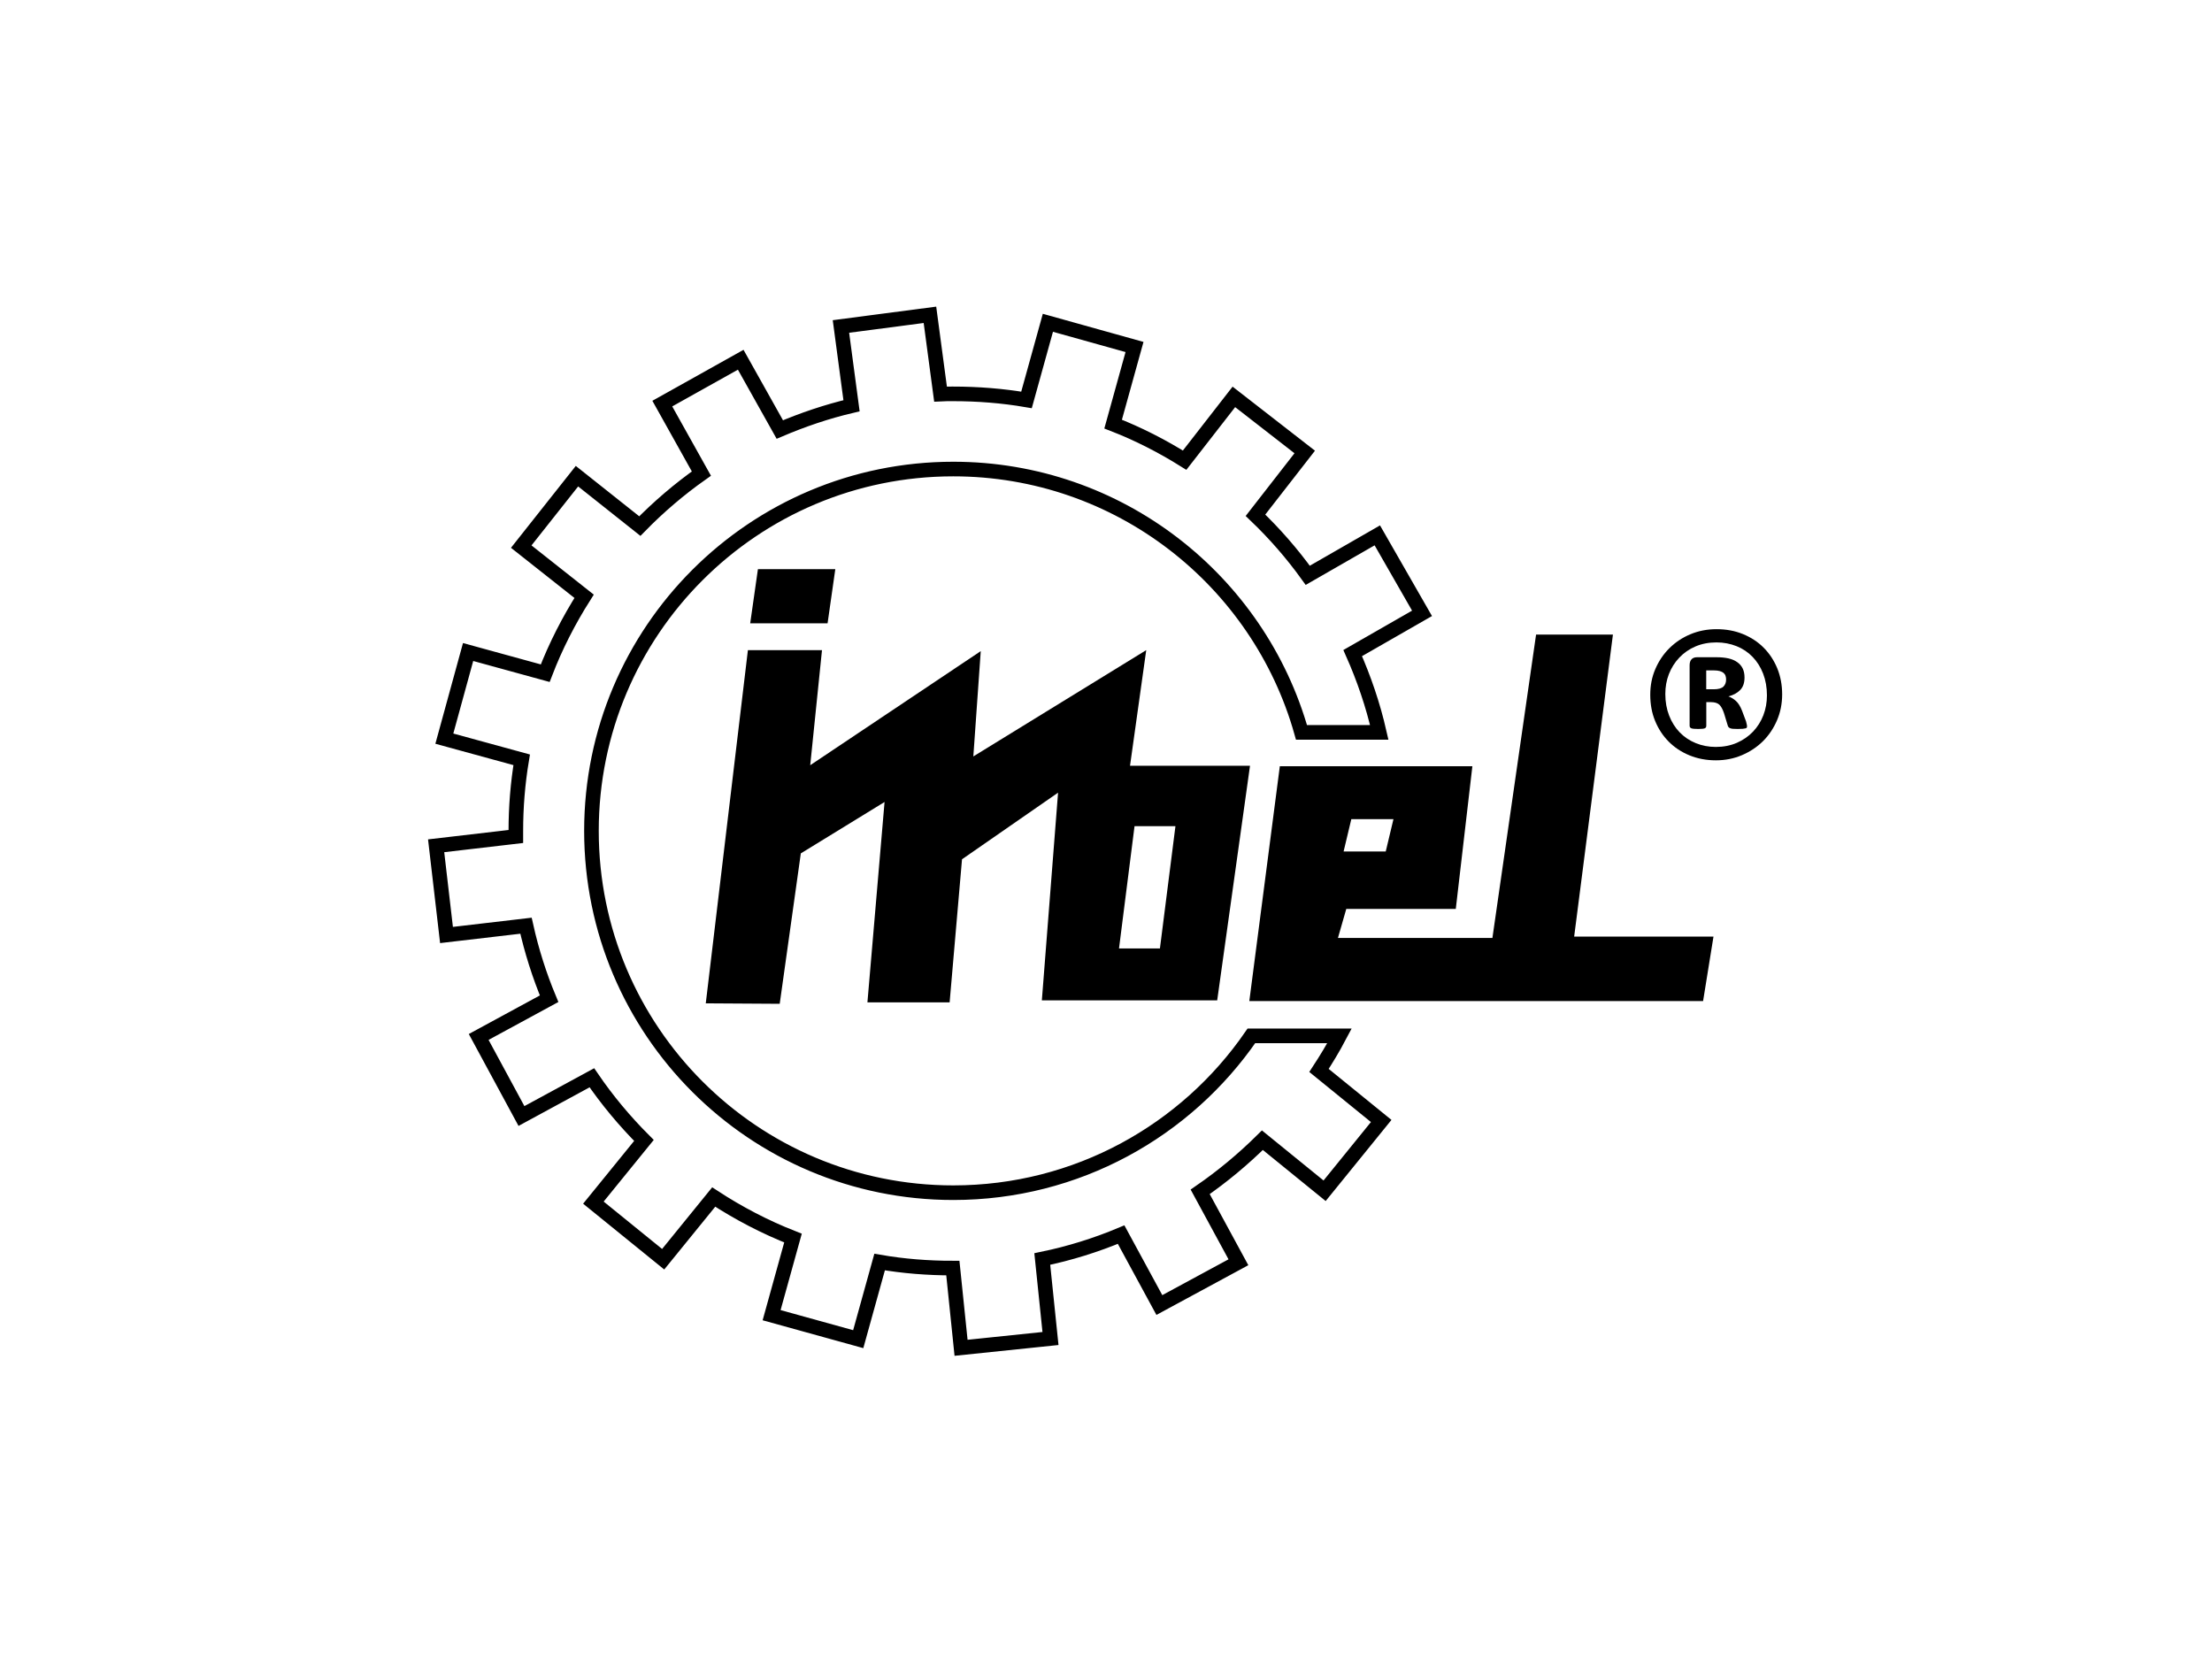
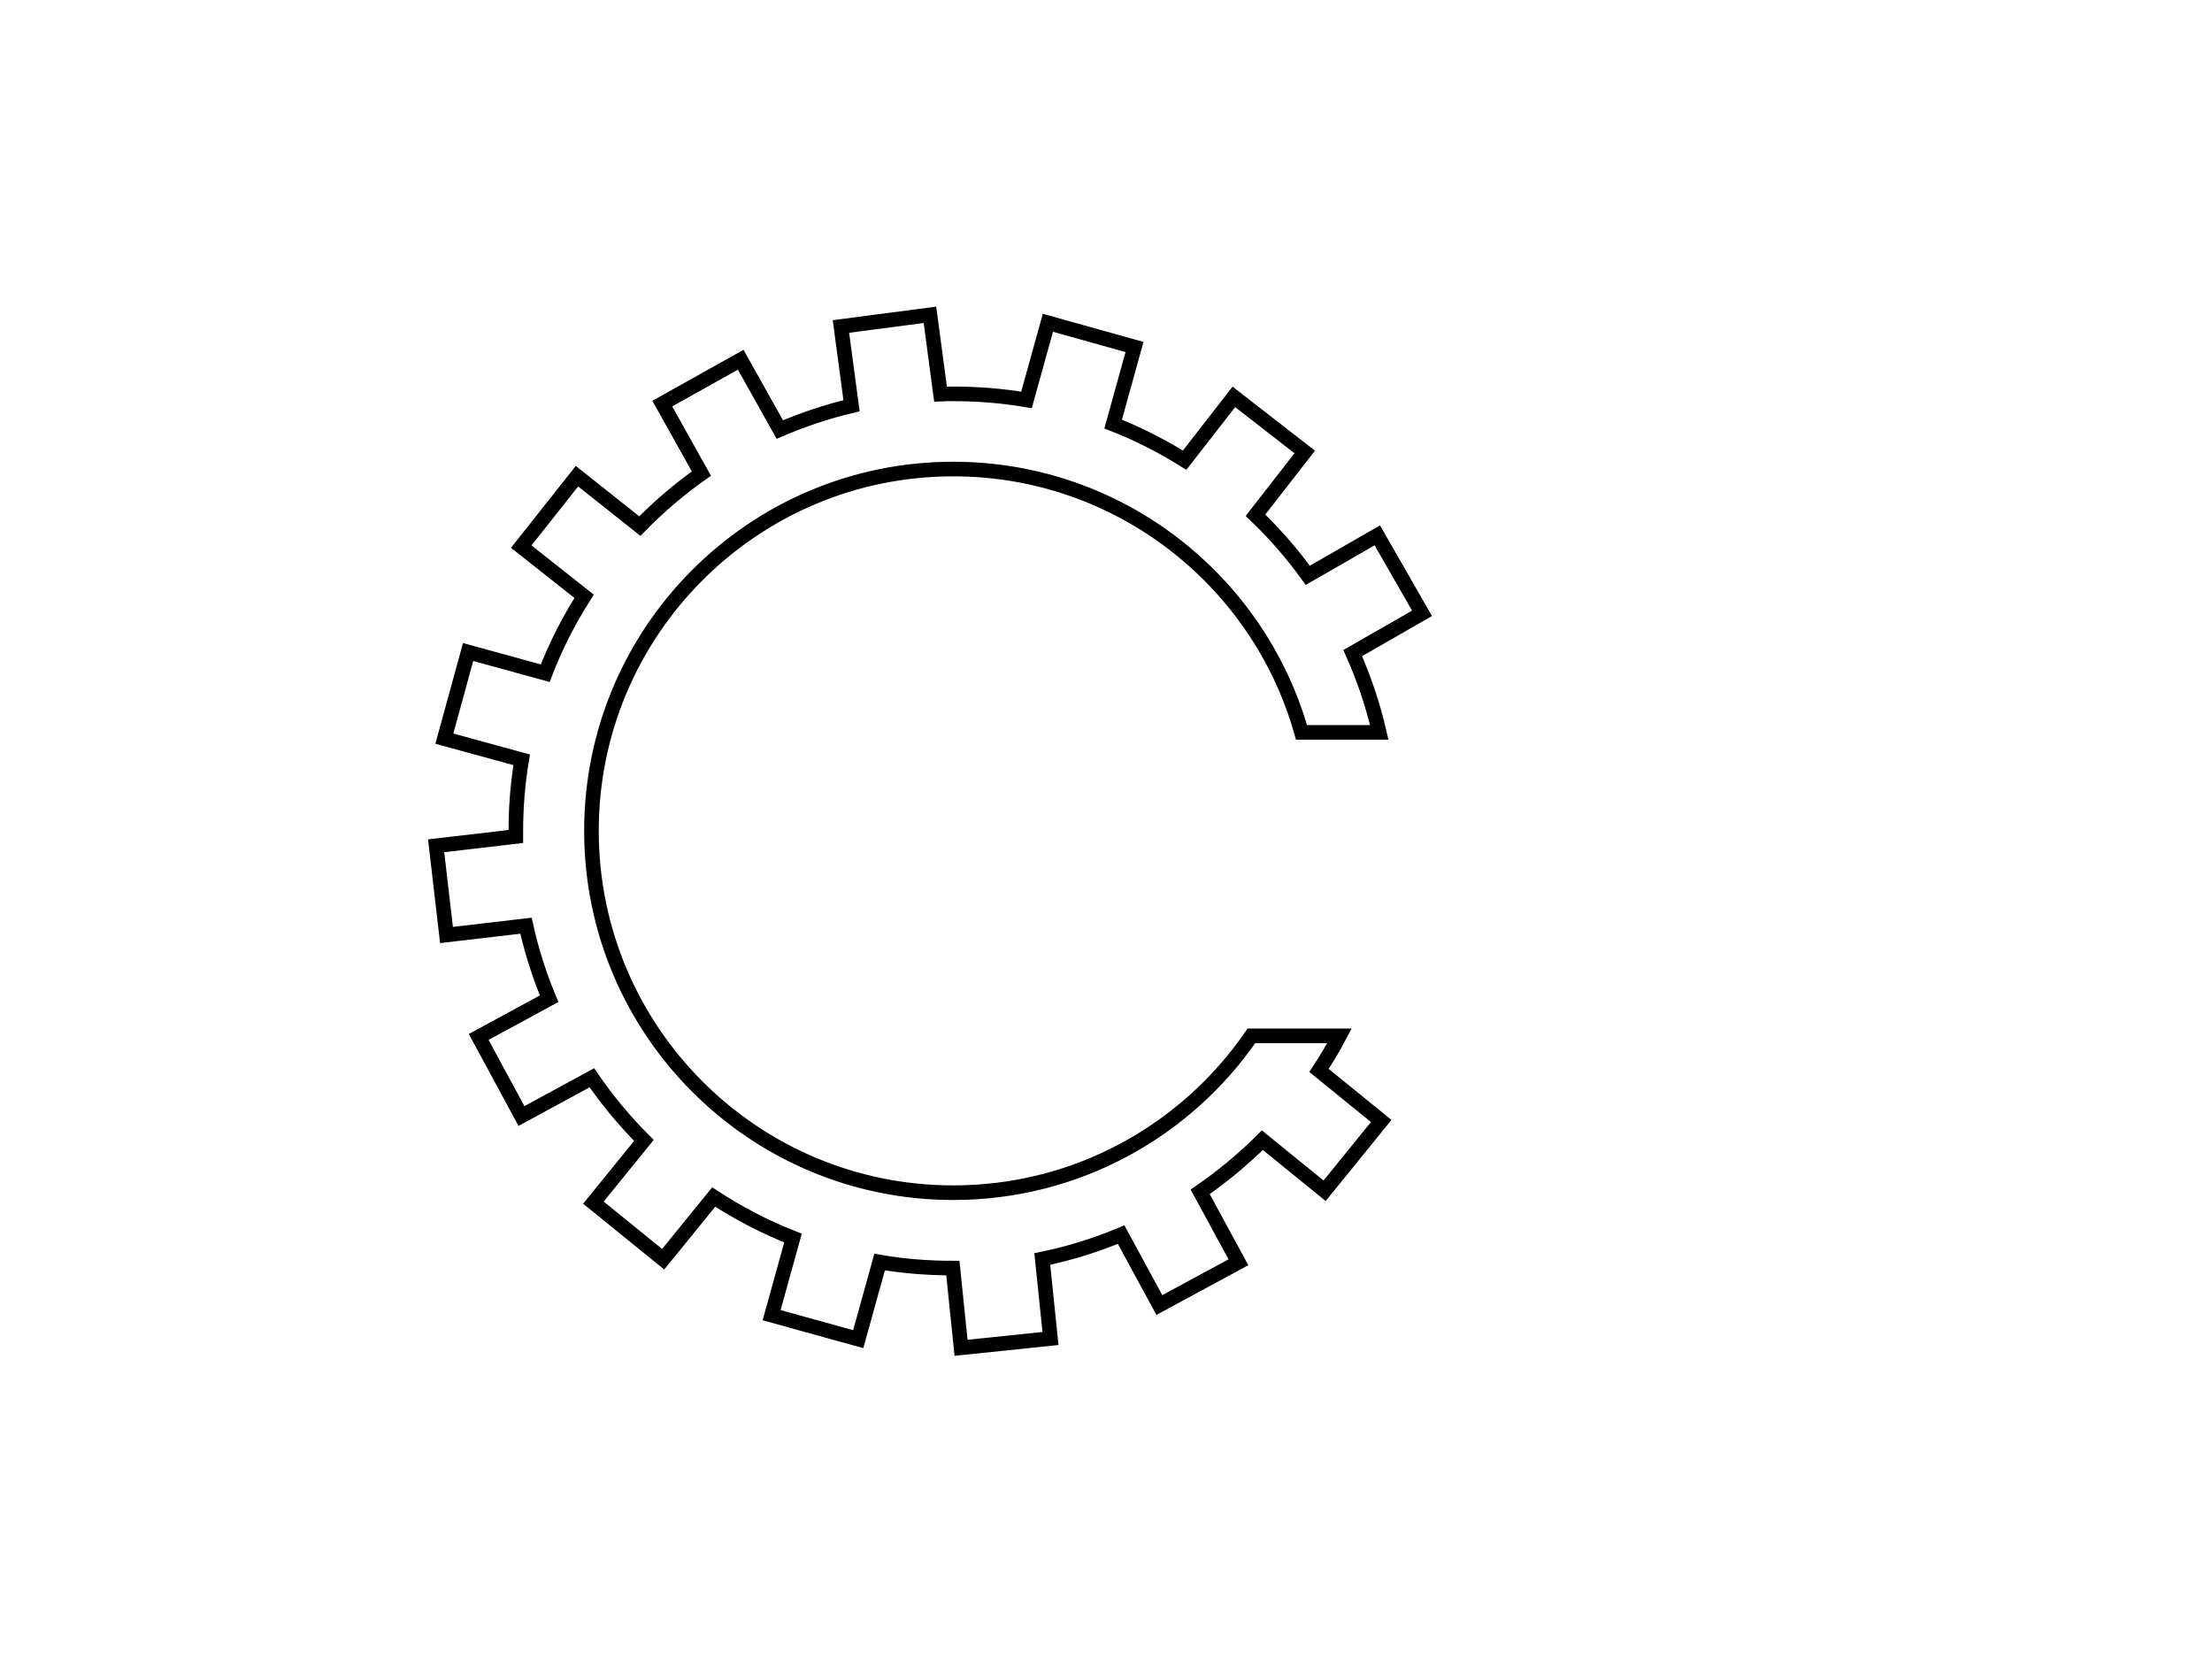
<svg xmlns="http://www.w3.org/2000/svg" version="1.1" x="0px" y="0px" viewBox="0 0 1024 768" style="enable-background:new 0 0 1024 768;" xml:space="preserve">
  <style type="text/css">
	.st0{fill:none;stroke:#000000;stroke-width:6.758;stroke-linecap:square;}
</style>
  <g id="layer2" transform="translate(0,-857.362)">
    <path id="path3047" class="st0" d="   M430.5,1003.1l-41.2,5.4l4.9,36.7c-11.5,2.7-22.6,6.5-33.2,11l-18.1-32.3l-36.3,20.3l18.1,32.4c-10.2,7.2-19.8,15.4-28.5,24.3   l-29.1-23.1l-25.8,32.6l29.1,23c-7.1,11.2-13.2,23.1-18,35.6l-35.7-9.8l-11,40.1l35.8,9.8c-1.8,10.8-2.7,21.8-2.7,33   c0,0.8,0,1.6,0,2.5l-36.9,4.3l4.8,41.3l36.8-4.3c2.6,11.7,6.2,23,10.7,33.8l-32.6,17.7l19.8,36.6l32.6-17.7   c7.1,10.4,15.2,20.1,24.1,29l-23.4,28.8l32.3,26.2l23.4-28.8c11.5,7.5,23.7,13.9,36.7,19l-9.9,35.7l40.1,11.1l9.9-35.7   c11,1.9,22.3,2.8,33.9,2.8l3.8,36.9l41.4-4.3l-3.8-36.8c12.6-2.6,24.8-6.4,36.5-11.3l17.7,32.6l36.6-19.8l-17.7-32.6   c10.3-7.1,19.9-15.1,28.8-23.9l28.8,23.4l26.2-32.3l-28.8-23.4c3.4-5.2,6.6-10.5,9.5-16h-40.8c-30.2,43.9-80.8,72.6-138,72.6   c-92.5,0-167.5-75-167.5-167.5s75-167.5,167.5-167.5c76.7,0,141.4,51.6,161.2,121.9h36c-2.9-12.7-7.1-25-12.3-36.7l32.1-18.4   l-20.7-36.1l-32.2,18.5c-7.2-10-15.3-19.3-24.2-27.8l22.8-29.3l-32.8-25.5l-22.8,29.3c-10.4-6.5-21.5-12.2-33.1-16.7l9.9-35.7   l-40.1-11.2l-9.9,35.7c-11.1-1.9-22.5-2.8-34.1-2.8c-1.9,0-3.8,0-5.7,0.1L430.5,1003.1z" />
  </g>
  <g id="layer4" transform="translate(0,-857.362)">
    <g id="g3167" transform="matrix(0.354,0,0,0.354,-6.463,767.935)">
      <g id="g3163">
-         <path id="path3030" d="     M2027,1082.5l-57.1,396.7h-202l10.9-38h143.2l21.7-186.6h-251.8l-39.9,307.1h593.4l13.6-84.3h-182.2l50.7-394.9H2027z      M996.3,1102.8l-55.1,461.9l96.7,0.6l27.6-196.7l109.5-67.2l-22.4,262h107.5l16.2-187.1l125.6-87.1l-21.2,271.6H1610l42.9-306.8     h-156.9l21.2-151.2l-226.1,139l9.7-137.7l-223,149.2l15.4-150.5H996.3z M1785.4,1323.8h55.1l-10.1,42.3h-55.1L1785.4,1323.8z      M1501.9,1333h53.5l-20.3,159.9h-53.5L1501.9,1333z" />
-         <path id="rect3038" d="     M1009.4,996.9h101.2l-10.1,70.8H999.3L1009.4,996.9z" />
-       </g>
+         </g>
      <g id="text3152">
-         <path id="path3018" d="M2348.8,1160.6c0,12.1-2.2,23.3-6.7,33.9c-4.5,10.5-10.6,19.6-18.4,27.4c-7.8,7.7-17,13.8-27.6,18.3     c-10.6,4.5-21.9,6.7-34,6.7c-12.5,0-24-2.2-34.5-6.5c-10.5-4.3-19.6-10.3-27.1-17.9c-7.6-7.6-13.5-16.6-17.8-27     c-4.3-10.4-6.4-21.9-6.4-34.4c0-12.1,2.2-23.3,6.7-33.7c4.5-10.4,10.6-19.5,18.4-27.2c7.8-7.7,16.9-13.8,27.5-18.2     c10.5-4.4,21.9-6.6,34.1-6.6c12.5,0,24,2.1,34.5,6.4c10.5,4.3,19.6,10.2,27.1,17.8c7.6,7.6,13.5,16.6,17.8,27     C2346.6,1136.9,2348.8,1148.3,2348.8,1160.6z M2328.9,1162c0-10.4-1.7-19.9-5-28.5c-3.3-8.5-7.9-15.8-13.8-21.9     c-5.9-6.1-12.9-10.8-21-14c-8.1-3.2-16.8-4.9-26.2-4.9c-10.1,0-19.3,1.8-27.5,5.3c-8.2,3.5-15.2,8.4-21.1,14.6     c-5.9,6.2-10.4,13.3-13.6,21.5c-3.2,8.2-4.7,16.9-4.7,26.1c0,10.3,1.7,19.7,5,28.2c3.3,8.5,7.9,15.8,13.8,21.9     c5.9,6.1,12.9,10.8,21,14.1c8.1,3.3,16.8,5,26.2,5c10.1,0,19.3-1.8,27.6-5.4c8.2-3.6,15.3-8.5,21.1-14.6     c5.8-6.1,10.3-13.2,13.5-21.4C2327.3,1179.9,2328.9,1171.2,2328.9,1162L2328.9,1162z M2302.9,1202.3c0,0.6-0.1,1.1-0.3,1.7     c-0.2,0.5-0.8,0.9-1.7,1.1c-0.9,0.2-2.1,0.4-3.7,0.6c-1.6,0.1-3.8,0.2-6.6,0.2c-2.5,0-4.5-0.1-6.1-0.2c-1.5-0.1-2.8-0.4-3.7-0.8     c-1-0.4-1.7-0.9-2.2-1.5c-0.5-0.7-0.9-1.6-1.2-2.8l-4.6-15.2c-1.8-5.4-3.9-9.2-6.3-11.4c-2.4-2.1-6.1-3.2-10.9-3.2h-6v30.9     c0,1.6-0.6,2.7-1.9,3.3c-1.3,0.6-4.2,0.9-8.7,0.9c-4.6,0-7.6-0.3-9-0.9c-1.5-0.6-2.2-1.7-2.2-3.3v-79.2c0-3.2,0.8-5.8,2.4-7.6     c1.6-1.8,4-2.8,7.3-2.8h25.4c5.9,0,11.1,0.5,15.6,1.5c4.5,1,8.3,2.6,11.5,4.9c3.2,2.2,5.6,5,7.2,8.3c1.6,3.3,2.4,7.2,2.4,11.8     c0,7.1-1.9,12.5-5.7,16.4c-3.8,3.9-9,6.7-15.4,8.3c3.5,1.2,6.8,3.2,9.9,6c3.1,2.8,5.7,7,7.9,12.6l5.3,14.1     C2302.4,1199.3,2302.9,1201.4,2302.9,1202.3L2302.9,1202.3z M2275.5,1141.2c0-1.6-0.2-3.2-0.7-4.6c-0.4-1.5-1.3-2.8-2.5-3.9     c-1.3-1.1-2.9-1.9-5-2.5c-2.1-0.6-4.6-0.9-7.7-0.9h-10.1v24.7h9.7c6.2,0,10.4-1.2,12.8-3.5     C2274.4,1148.1,2275.5,1145,2275.5,1141.2L2275.5,1141.2z" />
-       </g>
+         </g>
    </g>
  </g>
</svg>